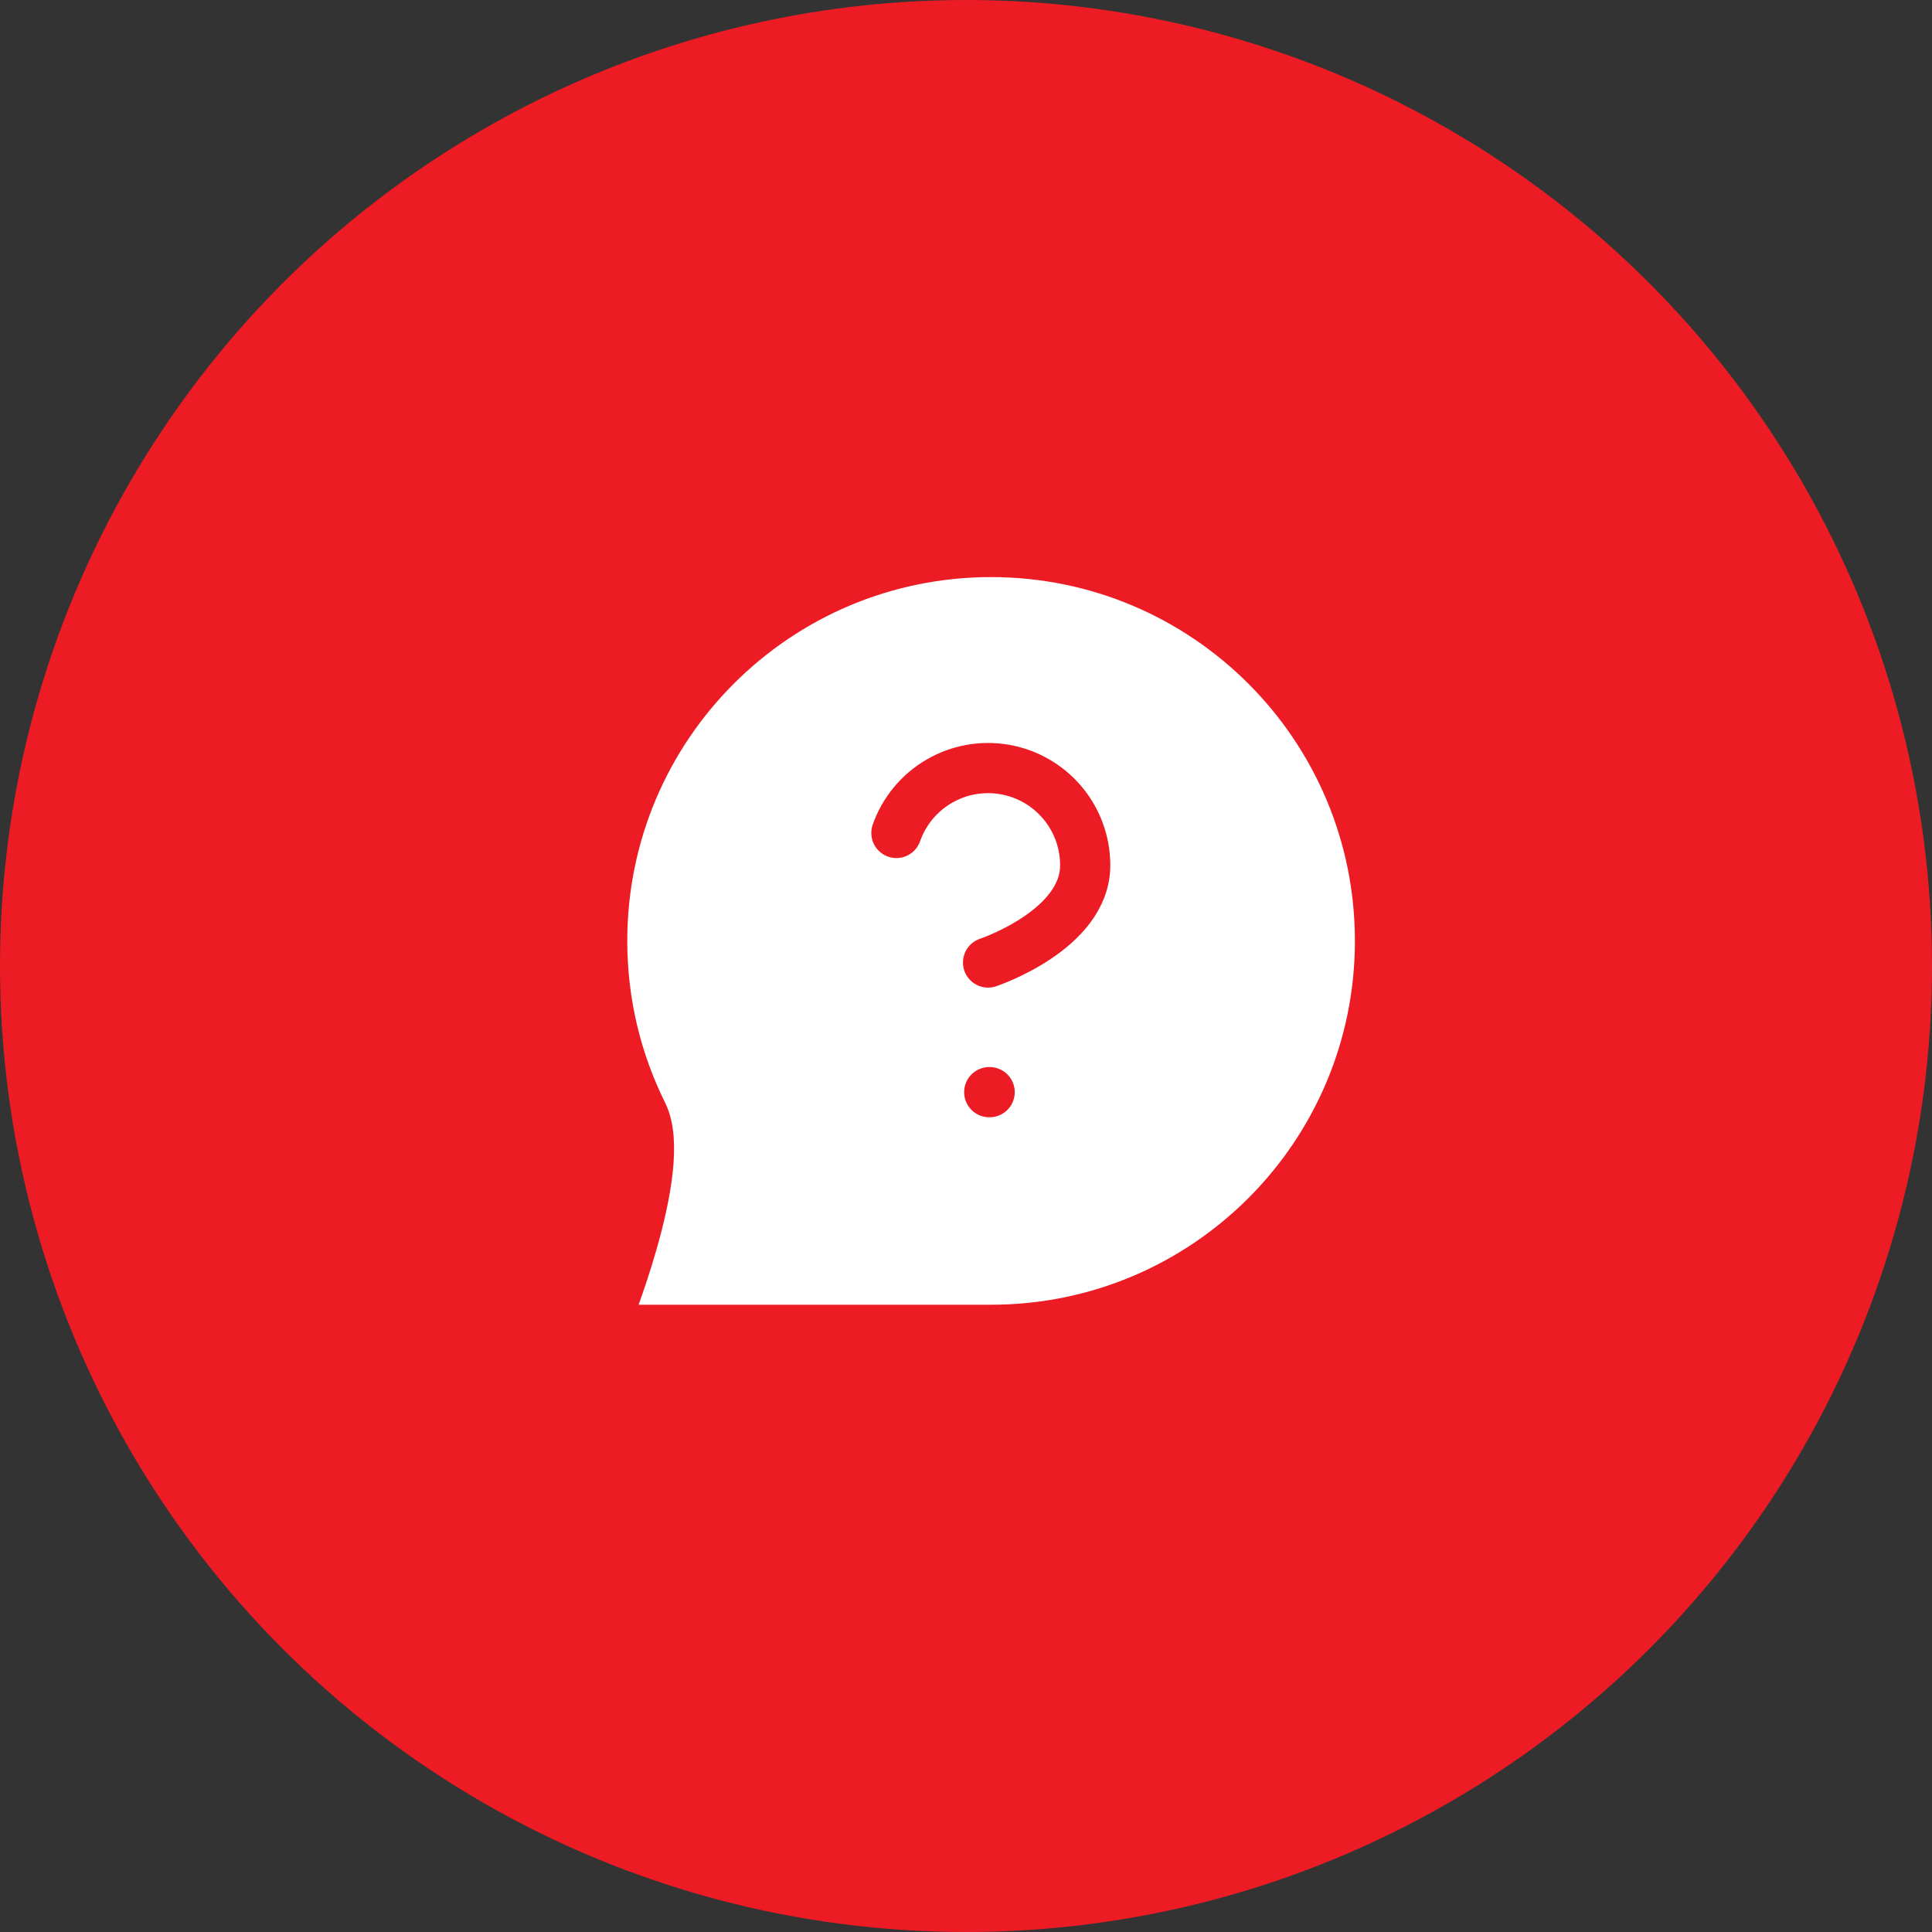
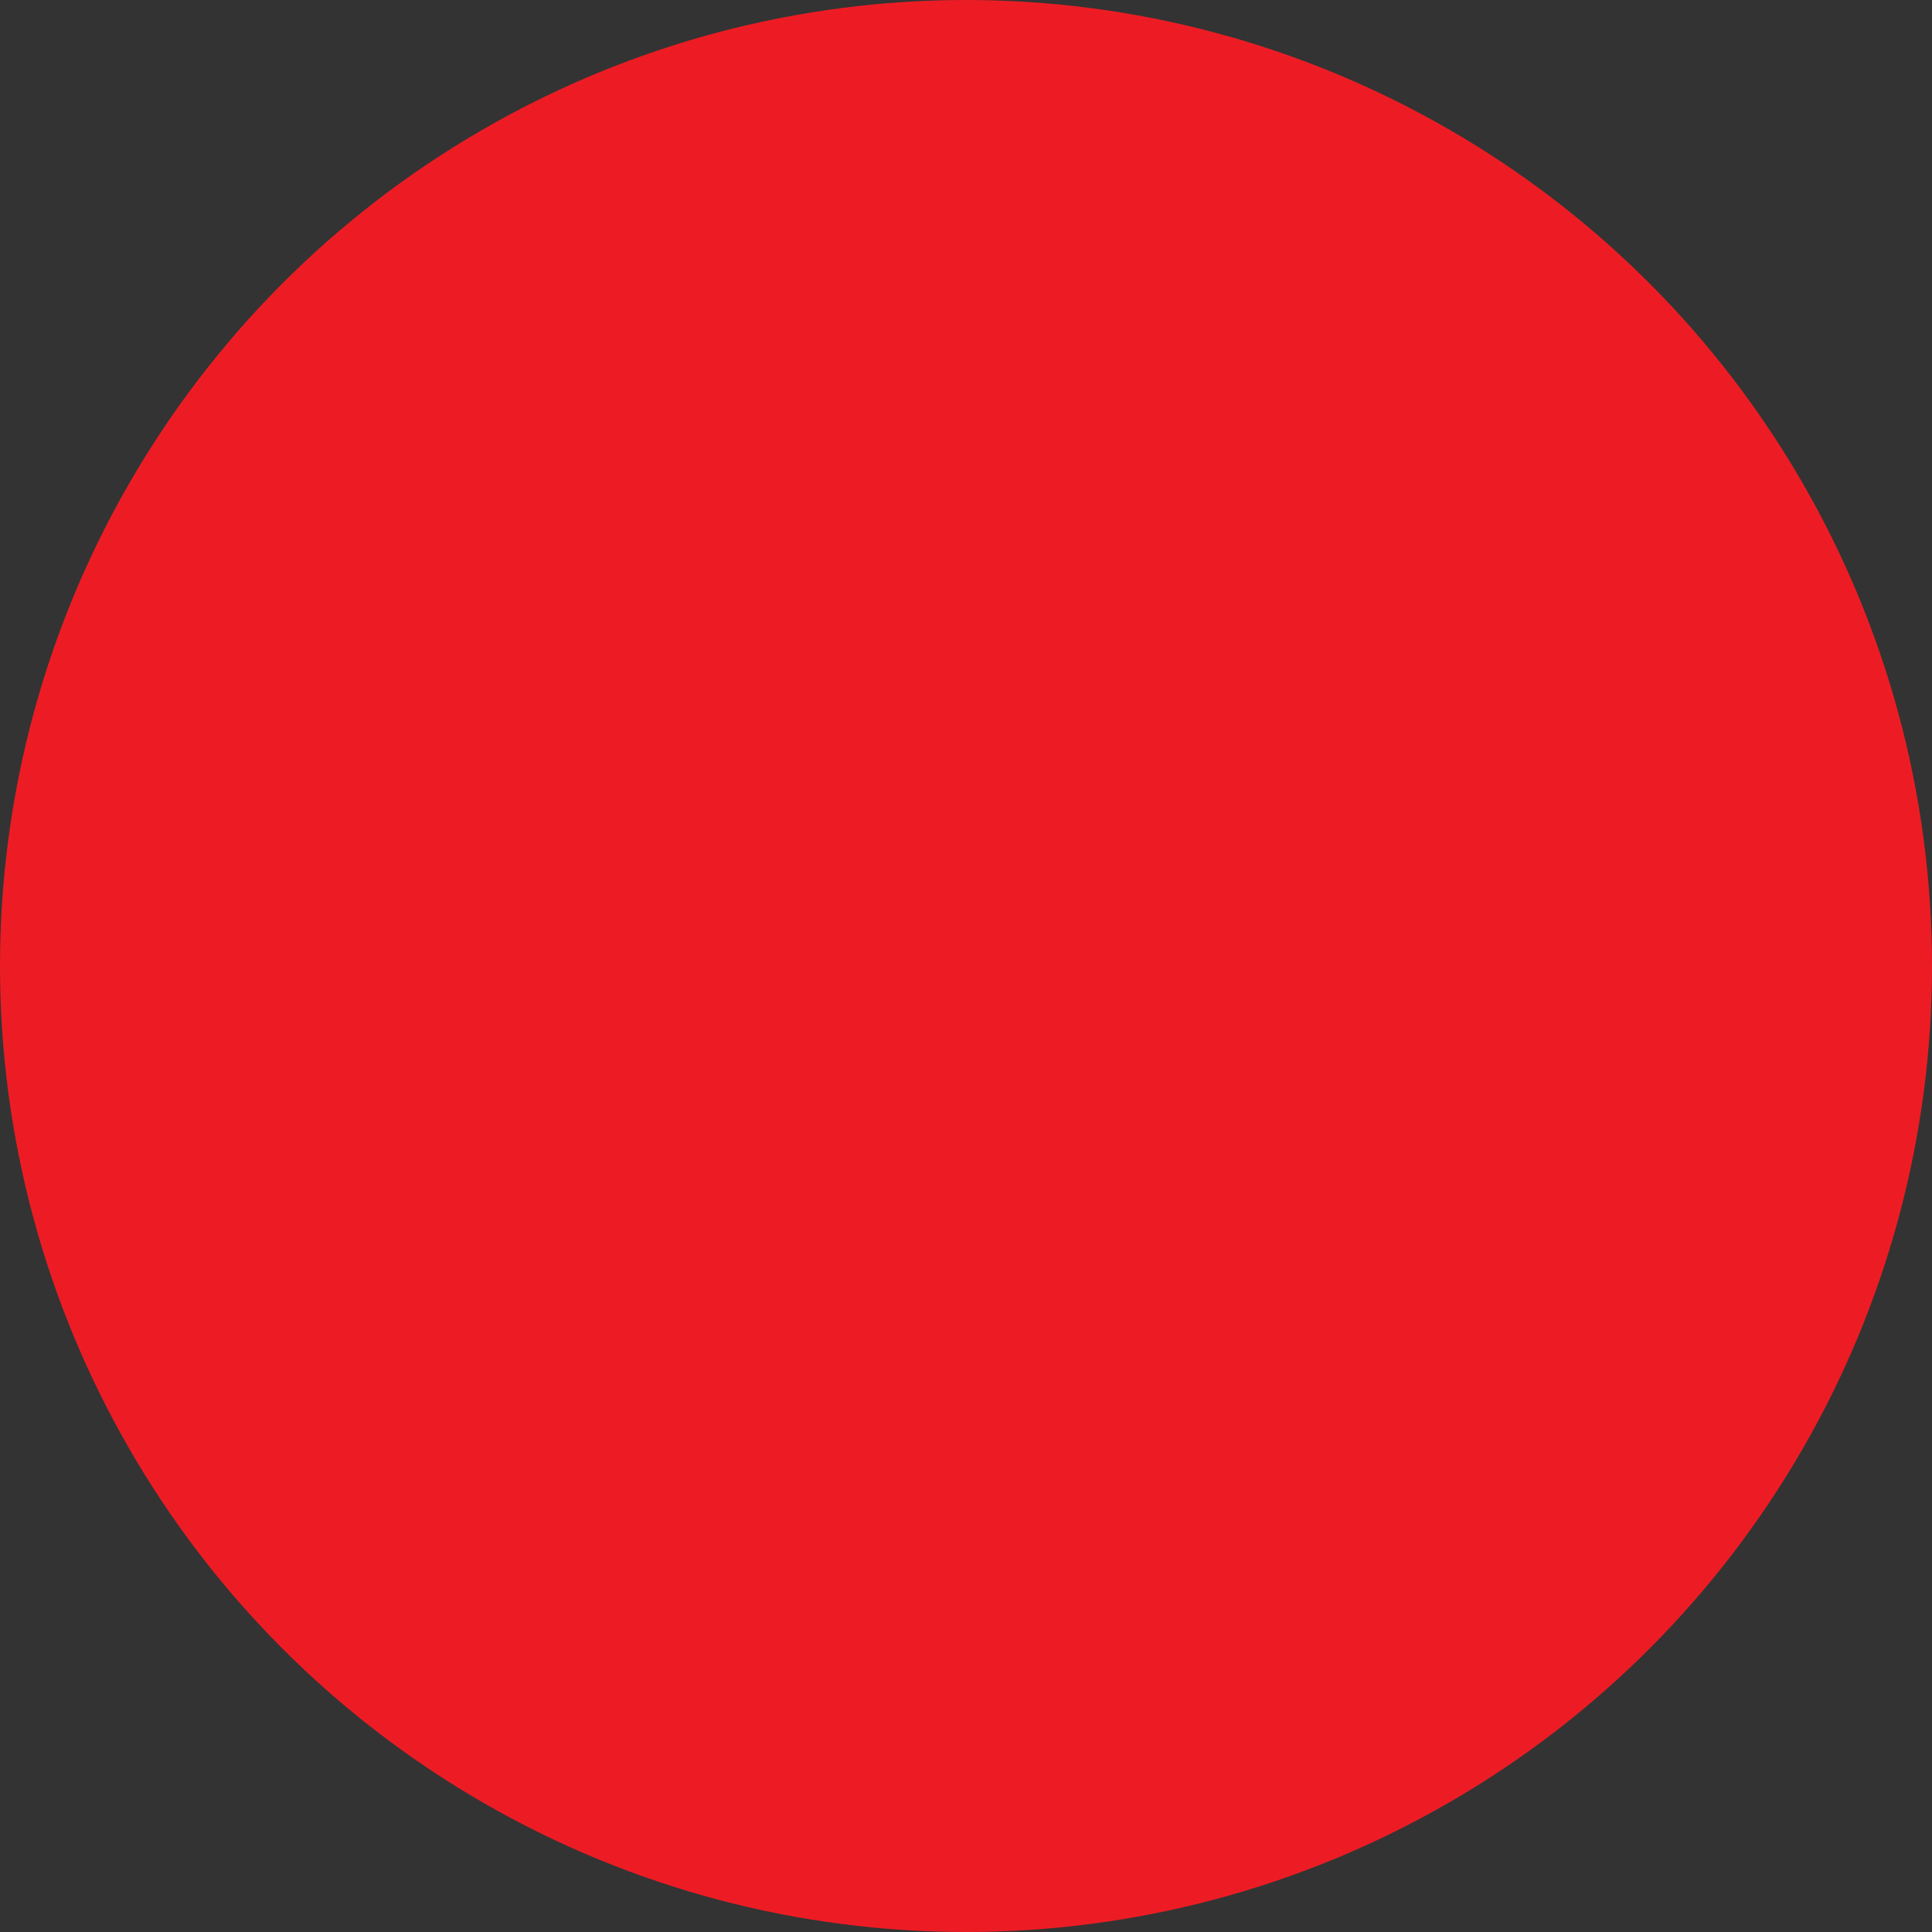
<svg xmlns="http://www.w3.org/2000/svg" width="77" height="77" viewBox="0 0 77 77" fill="#fff">
  <rect x="0" y="0" width="77" height="77" fill="#333333" stroke="none" />
  <circle cx="38.5" cy="38.5" r="38" stroke="#ED1C24" fill="#ED1C24" />
-   <path d="M35.726 33.198C36.029 32.336 36.628 31.608 37.417 31.145C38.205 30.682 39.132 30.512 40.033 30.667C40.934 30.821 41.752 31.29 42.341 31.99C42.93 32.689 43.252 33.575 43.251 34.489C43.251 37.07 39.379 38.361 39.379 38.361M39.426 43.528H39.443M55 37.5C55 46.06 48.06 53 39.5 53C35.993 53 24.001 53 24.001 53C24.001 53 26.686 46.552 25.612 44.39C24.58 42.315 24 39.975 24 37.5C24 28.94 30.94 22 39.5 22C48.06 22 55 28.94 55 37.5Z" stroke="#ED1C24" stroke-width="2" stroke-linecap="round" stroke-linejoin="round" />
</svg>